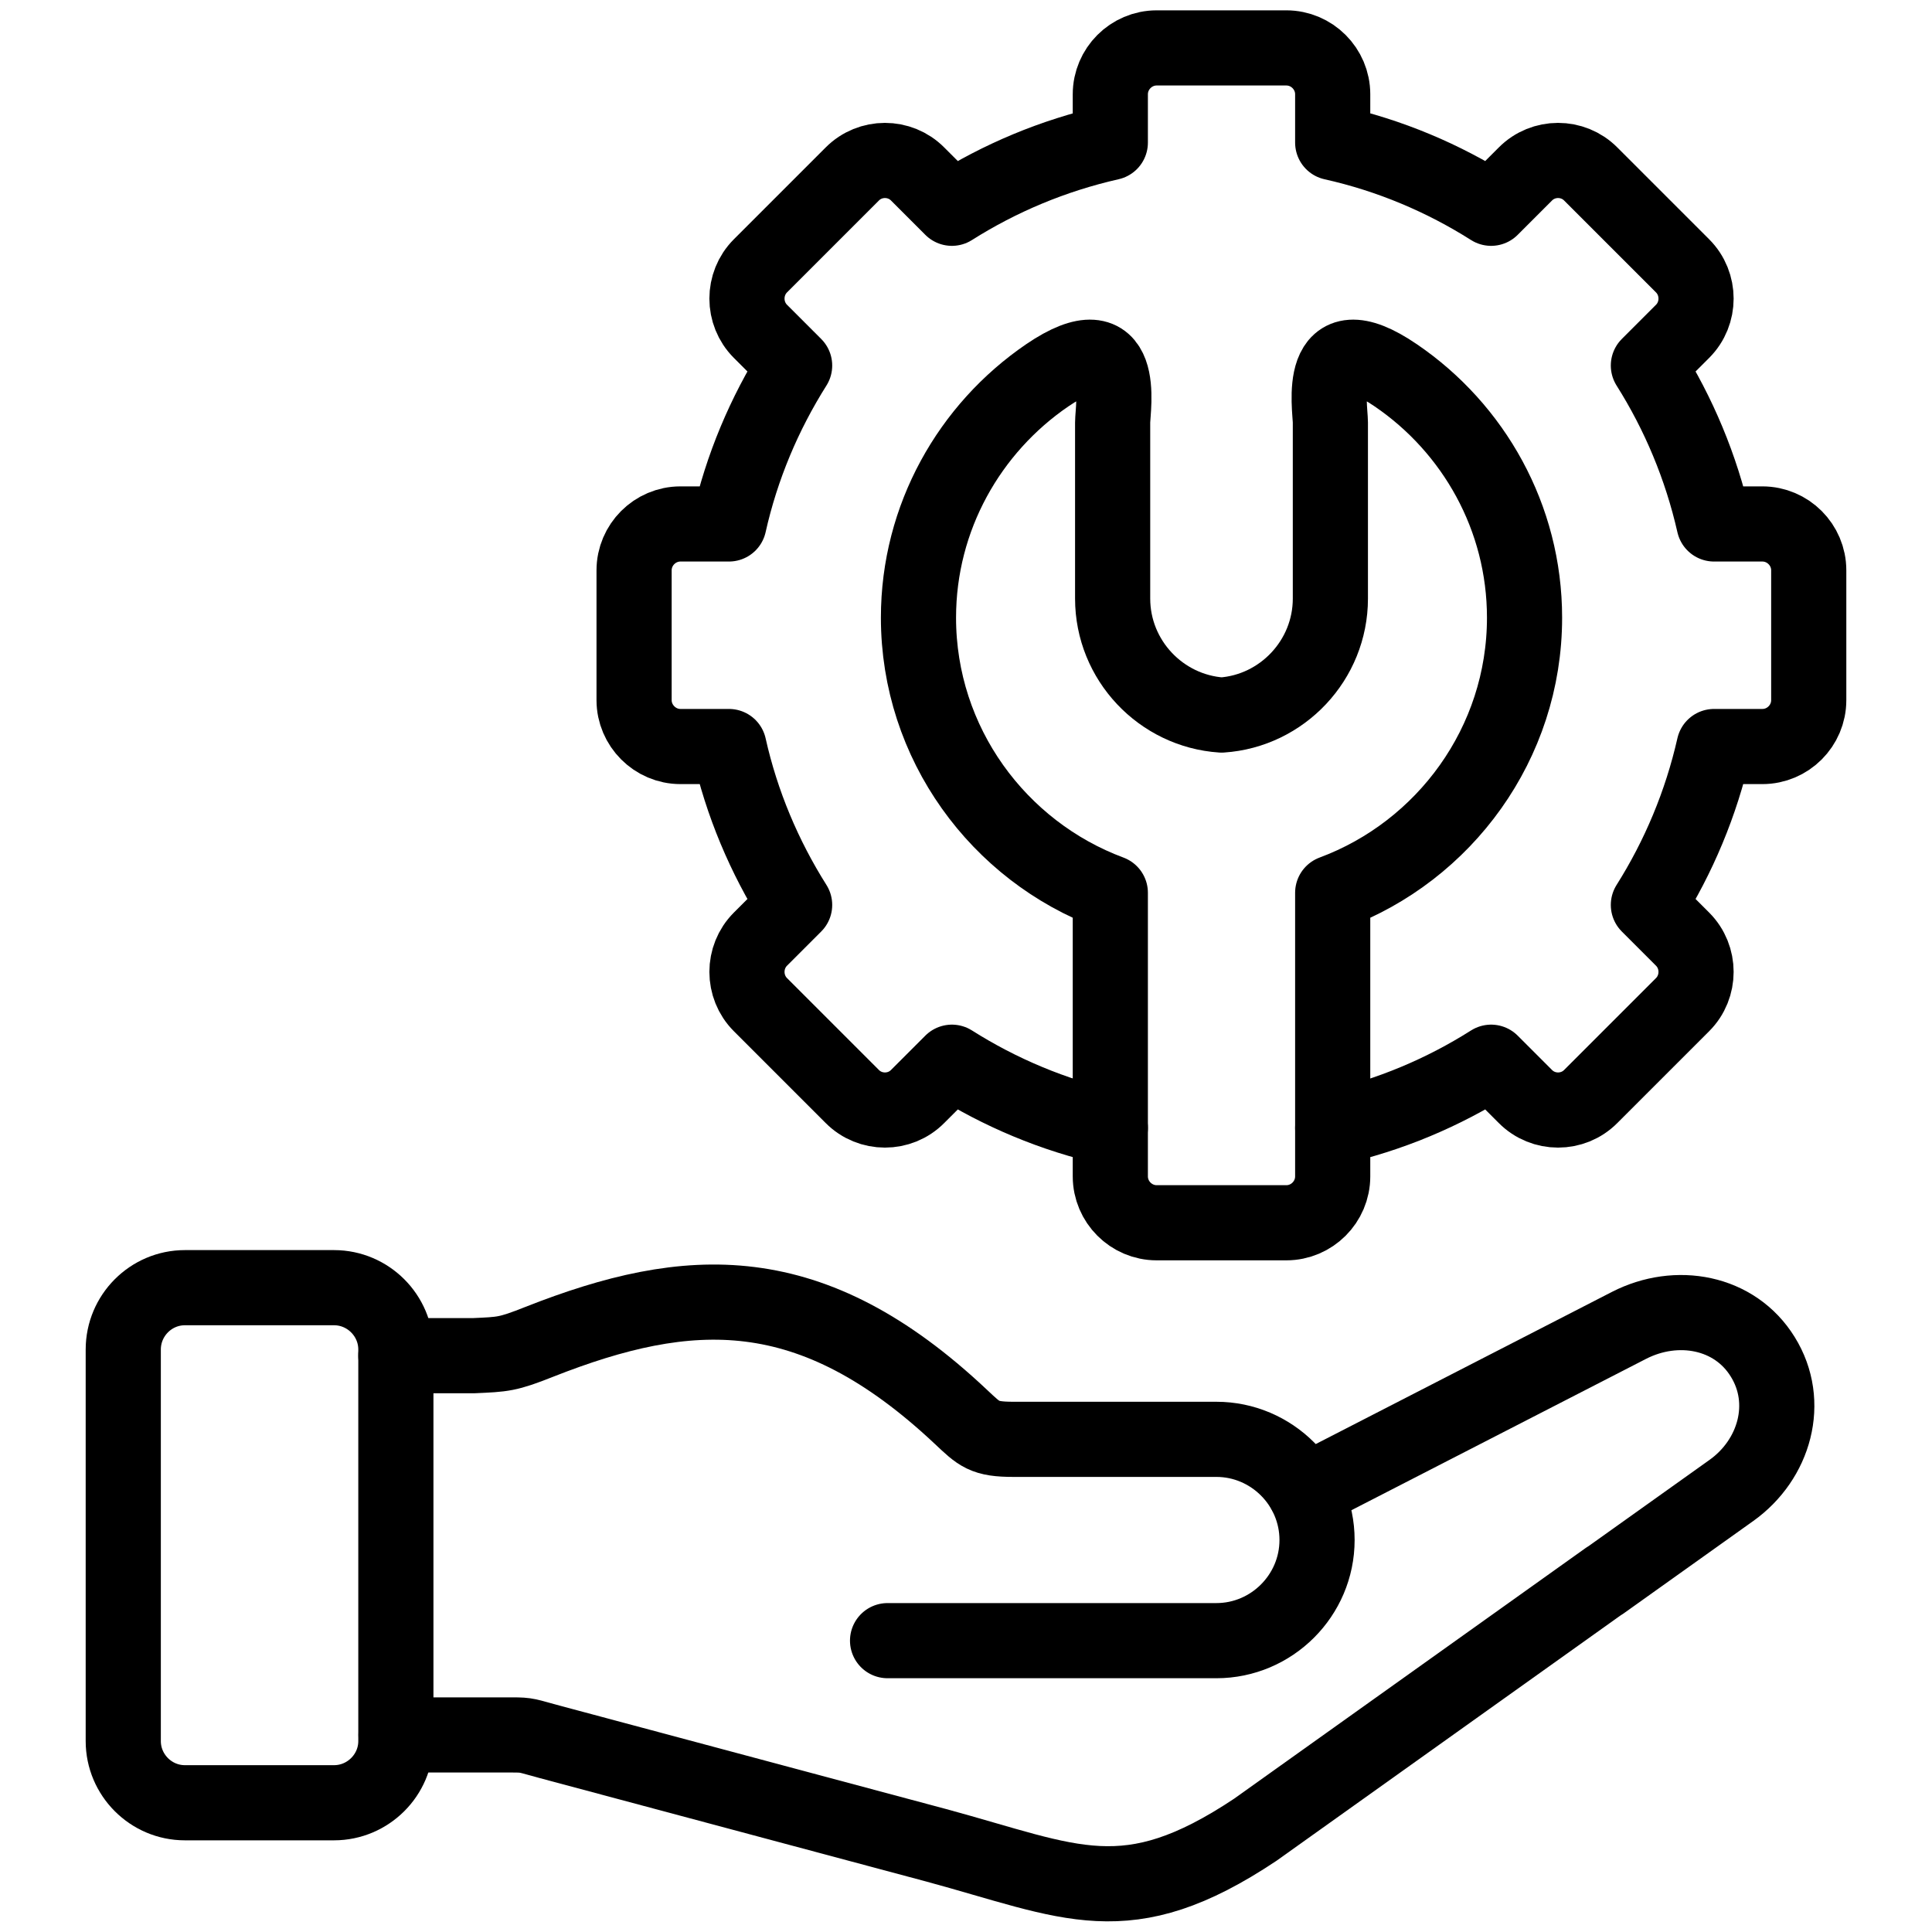
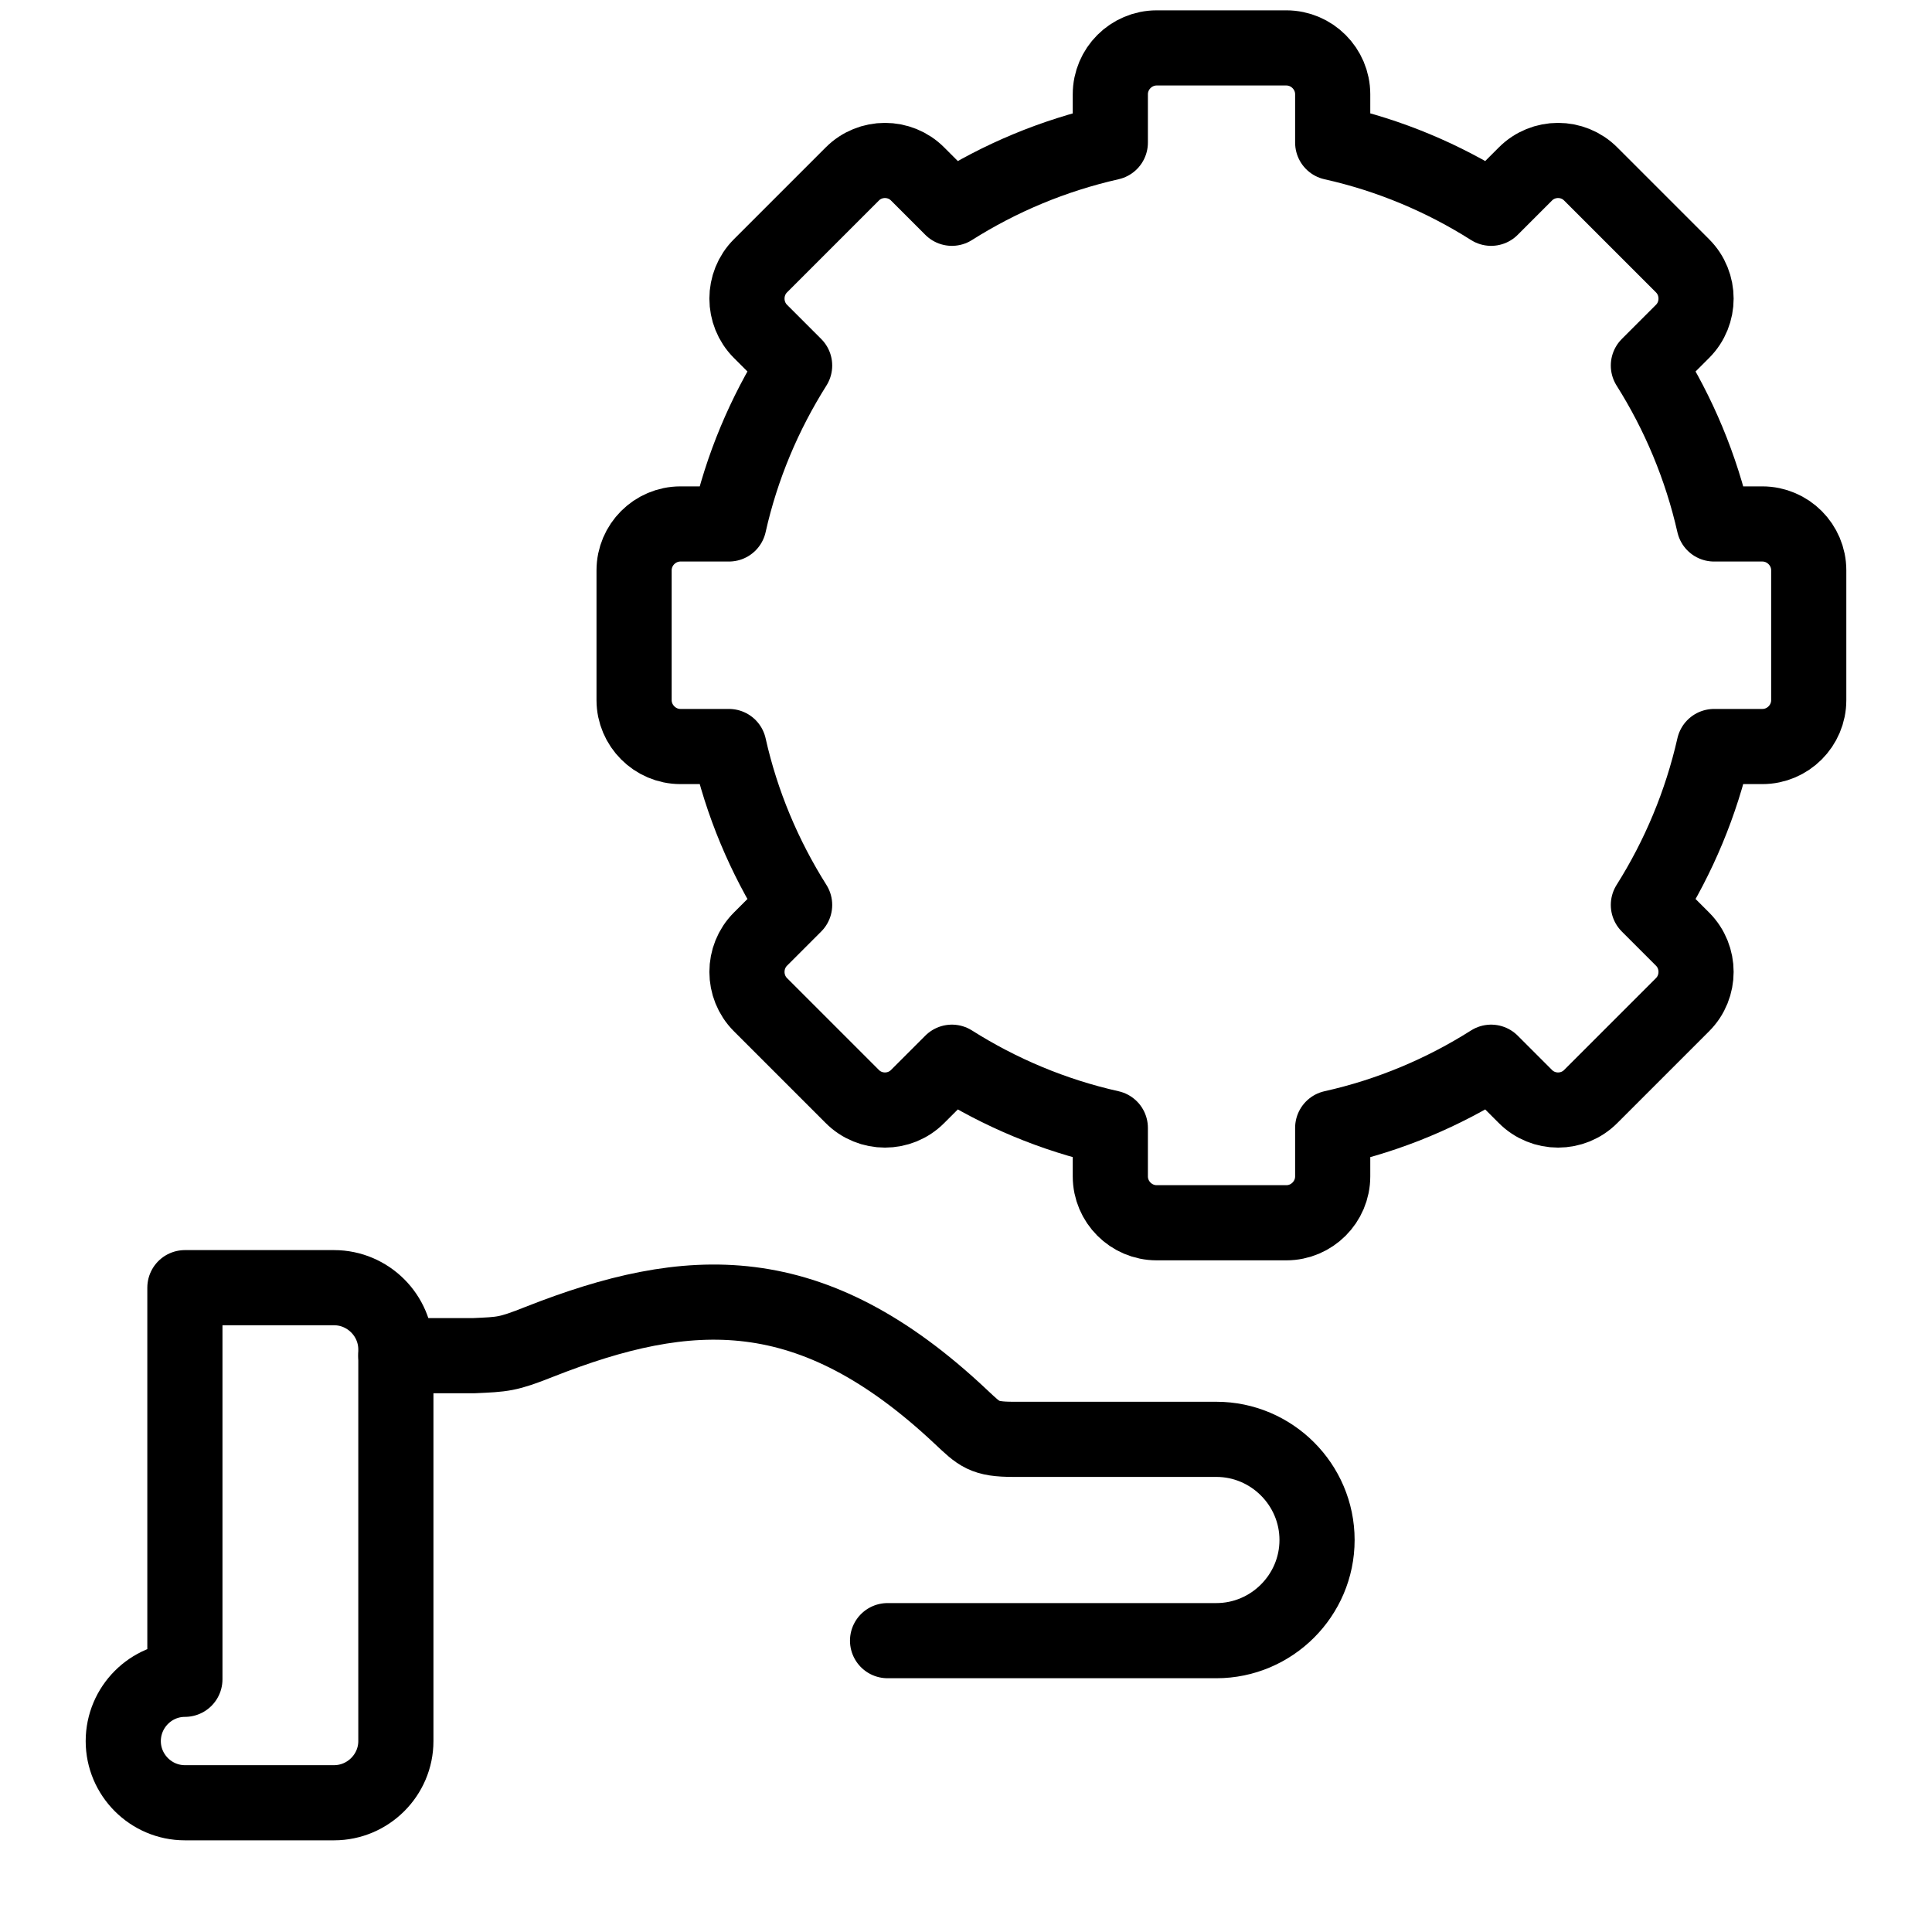
<svg xmlns="http://www.w3.org/2000/svg" id="Layer_7" data-name="Layer 7" viewBox="0 0 100 100">
  <defs>
    <style>
      .cls-1 {
        fill: none;
        stroke: #000;
        stroke-linecap: round;
        stroke-linejoin: round;
        stroke-width: 3.89px;
      }
    </style>
  </defs>
  <g id="g817">
    <g id="g823">
-       <path id="path825" class="cls-1" d="m9.57,66.65h7.72c1.76,0,3.2,1.44,3.2,3.2v20.27c0,1.75-1.44,3.19-3.2,3.19h-7.72c-1.76,0-3.19-1.44-3.19-3.19v-20.27c0-1.76,1.43-3.2,3.19-3.2Z" />
+       <path id="path825" class="cls-1" d="m9.57,66.65h7.72c1.76,0,3.2,1.44,3.2,3.2v20.27c0,1.75-1.44,3.19-3.2,3.19h-7.72c-1.76,0-3.19-1.44-3.19-3.19c0-1.76,1.43-3.2,3.19-3.2Z" />
    </g>
    <g id="g827">
      <path id="path829" class="cls-1" d="m20.49,70.17h4.02c1.53-.07,1.75-.06,3.41-.72,7.74-3.05,14.06-3.41,21.81,3.88.97.91,1.19,1.17,2.73,1.17h10.5c2.86,0,5.21,2.34,5.21,5.21s-2.35,5.21-5.21,5.21h-17.02" />
    </g>
    <g id="g831">
      <path id="path833" class="cls-1" d="m68.98,58.38c2.96-.66,5.72-1.83,8.2-3.4l1.77,1.77c.93.94,2.46.94,3.39,0l4.75-4.75c.93-.93.93-2.46,0-3.39l-1.77-1.77c1.57-2.49,2.73-5.25,3.4-8.2h2.5c1.32,0,2.4-1.08,2.4-2.4v-6.72c0-1.32-1.08-2.4-2.4-2.4h-2.5c-.67-2.95-1.83-5.71-3.4-8.2l1.77-1.77c.93-.93.93-2.46,0-3.39l-4.75-4.75c-.93-.94-2.46-.94-3.39,0l-1.77,1.77c-2.48-1.57-5.24-2.74-8.2-3.4v-2.5c0-1.32-1.08-2.4-2.4-2.4h-6.71c-1.32,0-2.4,1.08-2.4,2.4v2.5c-2.96.67-5.72,1.83-8.2,3.4l-1.77-1.77c-.93-.94-2.46-.94-3.39,0l-4.75,4.75c-.93.93-.93,2.46,0,3.39l1.77,1.77c-1.57,2.49-2.74,5.25-3.4,8.2h-2.51c-1.32,0-2.4,1.08-2.4,2.4v6.72c0,1.31,1.08,2.4,2.4,2.4h2.51c.66,2.95,1.83,5.71,3.4,8.2l-1.77,1.77c-.93.93-.93,2.46,0,3.39l4.75,4.75c.93.94,2.46.94,3.39,0l1.77-1.77c2.48,1.57,5.25,2.74,8.2,3.4v2.51c0,1.32,1.08,2.4,2.4,2.4h6.71c1.32,0,2.4-1.08,2.4-2.4v-2.51Z" />
    </g>
    <g id="g835">
-       <path id="path837" class="cls-1" d="m68.98,58.38v-12.17c5.78-2.15,9.93-7.73,9.93-14.24,0-5.19-2.64-9.8-6.66-12.54-4.2-2.87-3.39,1.67-3.39,2.44v9.11c0,3.19-2.5,5.82-5.63,6.03-3.14-.21-5.64-2.84-5.64-6.03v-9.11c0-.77.82-5.31-3.39-2.44-4.01,2.74-6.66,7.35-6.66,12.54,0,6.51,4.15,12.09,9.93,14.24v12.17" />
-     </g>
+       </g>
    <g id="g839">
-       <path id="path841" class="cls-1" d="m83.2,81.71l-18.23,13c-6.68,4.45-9.5,2.7-16.52.8l-19.99-5.35c-1.2-.32-1.13-.36-1.94-.36h-6.02m47.04-12.58l16.78-8.62c2.46-1.26,5.47-.72,6.92,1.63,1.46,2.35.62,5.32-1.63,6.92l-6.69,4.77" />
-     </g>
+       </g>
  </g>
</svg>